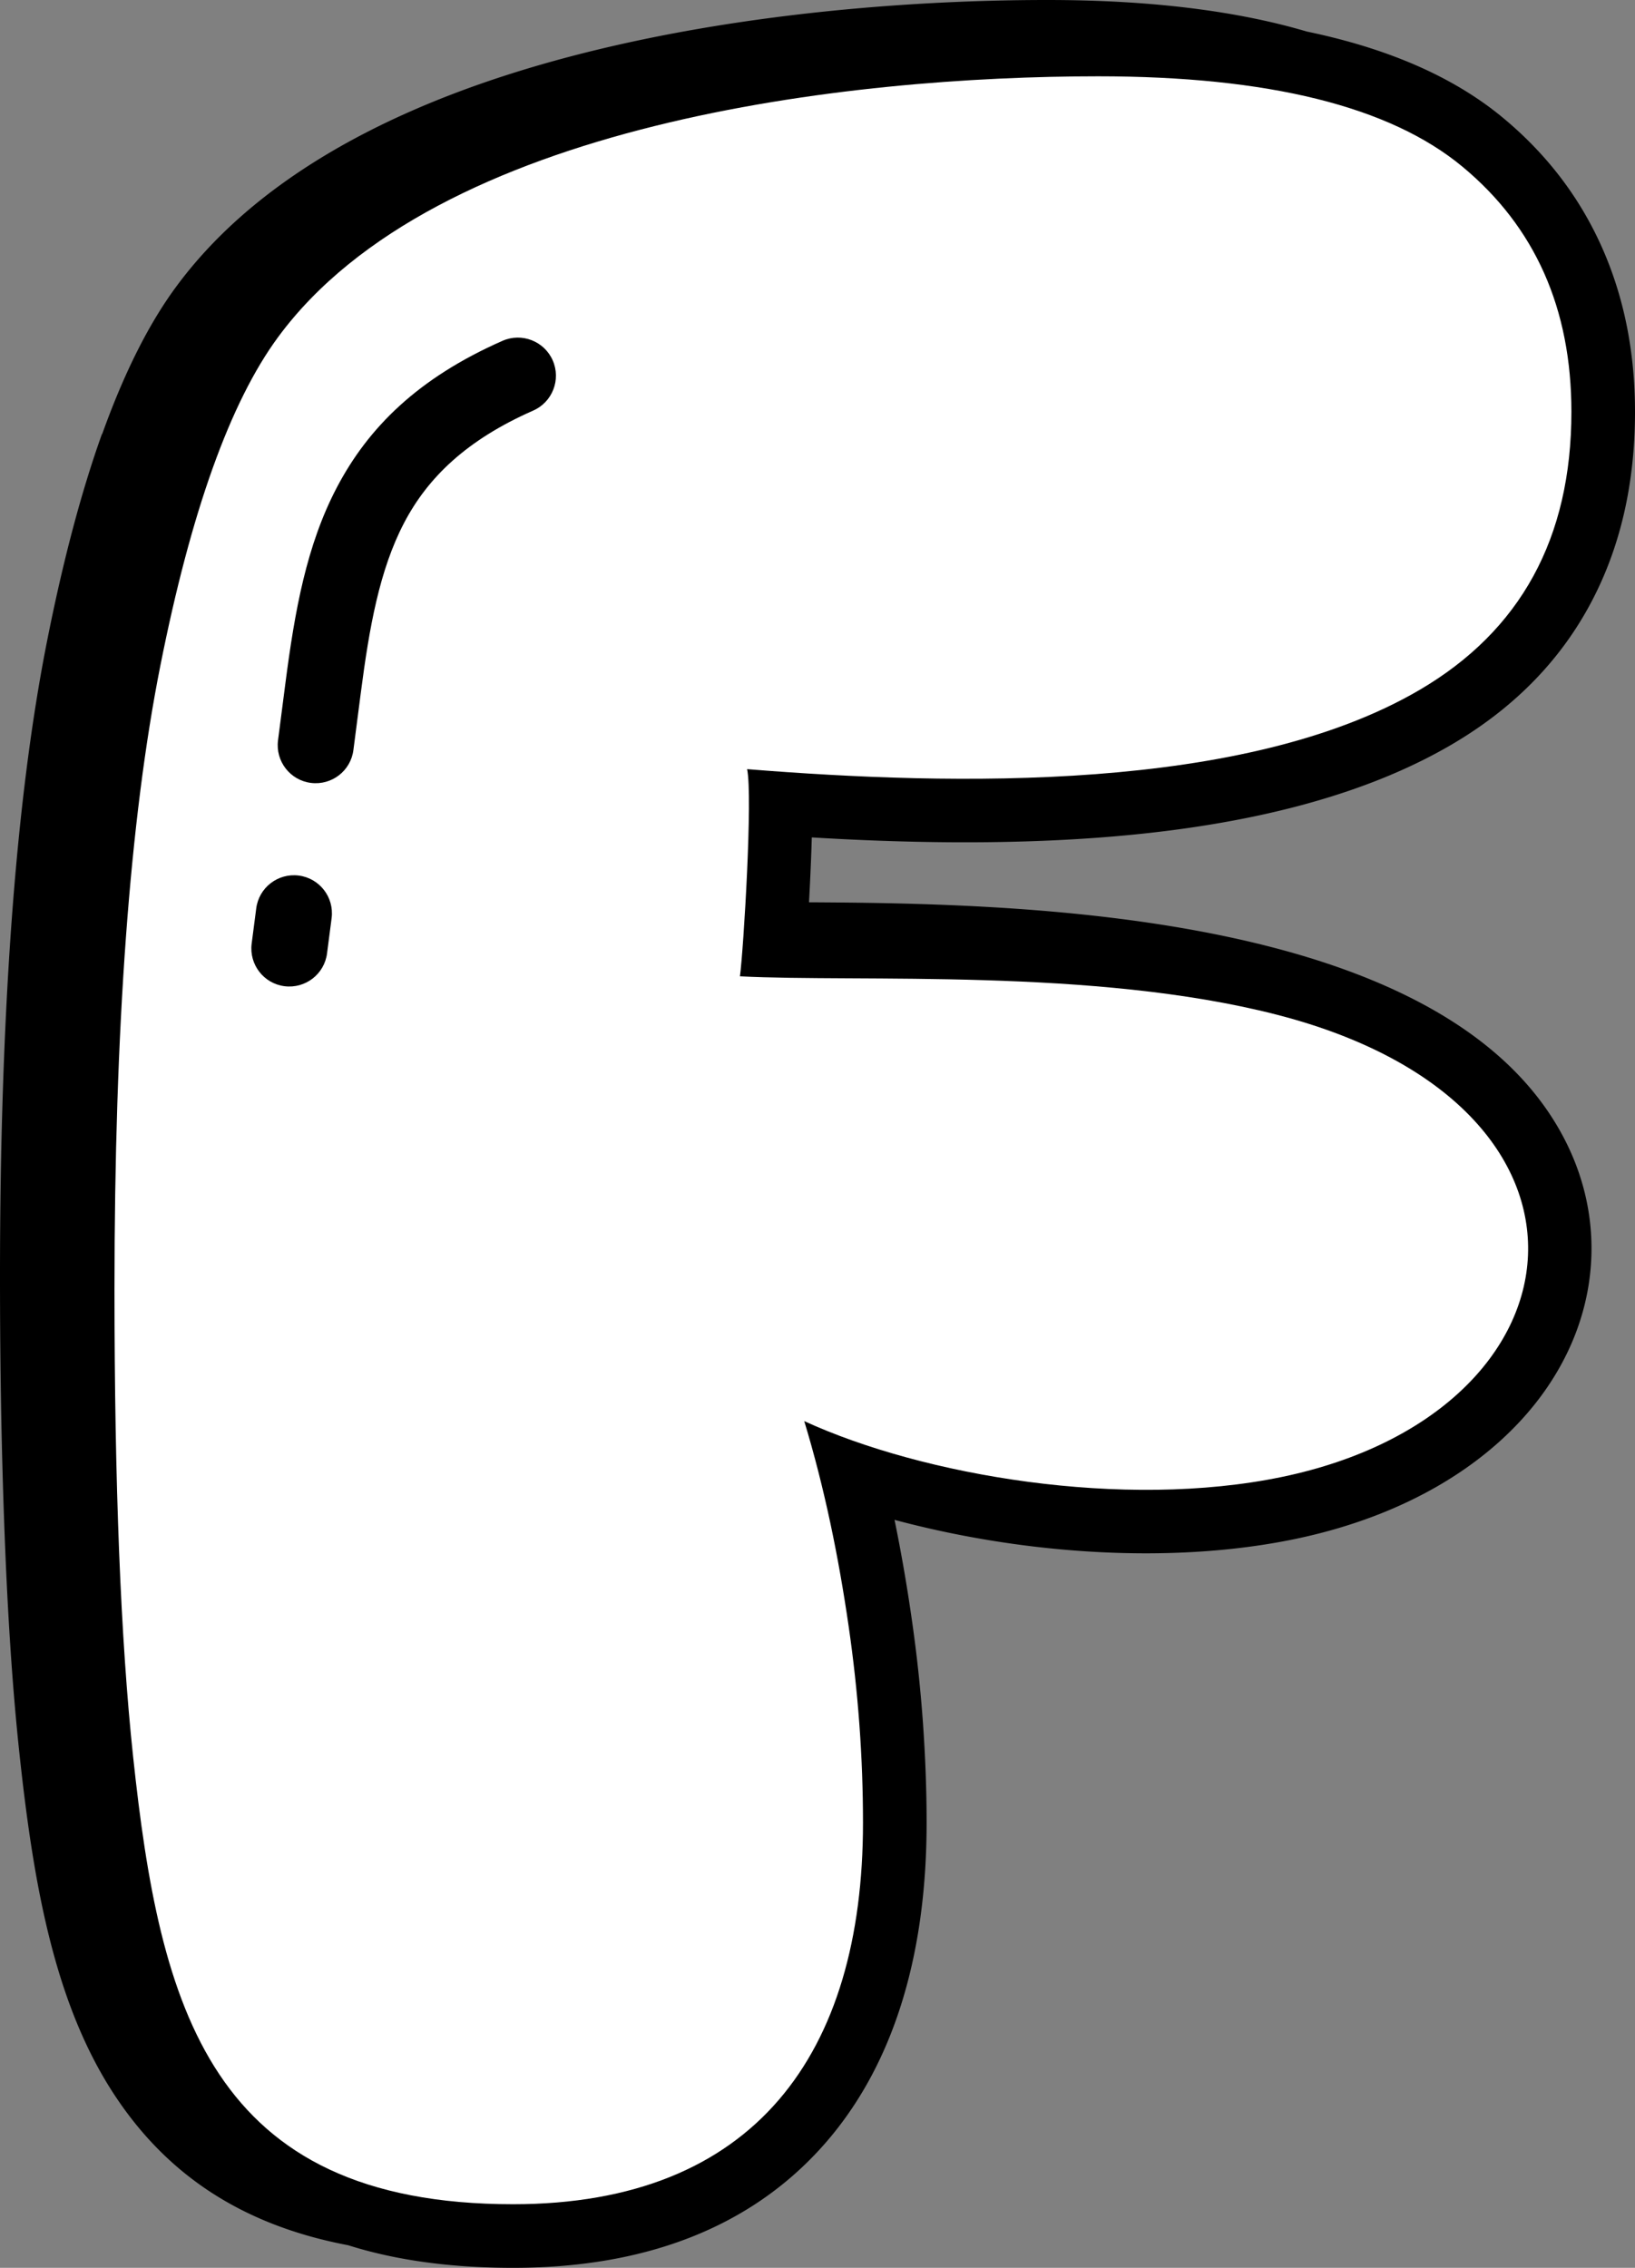
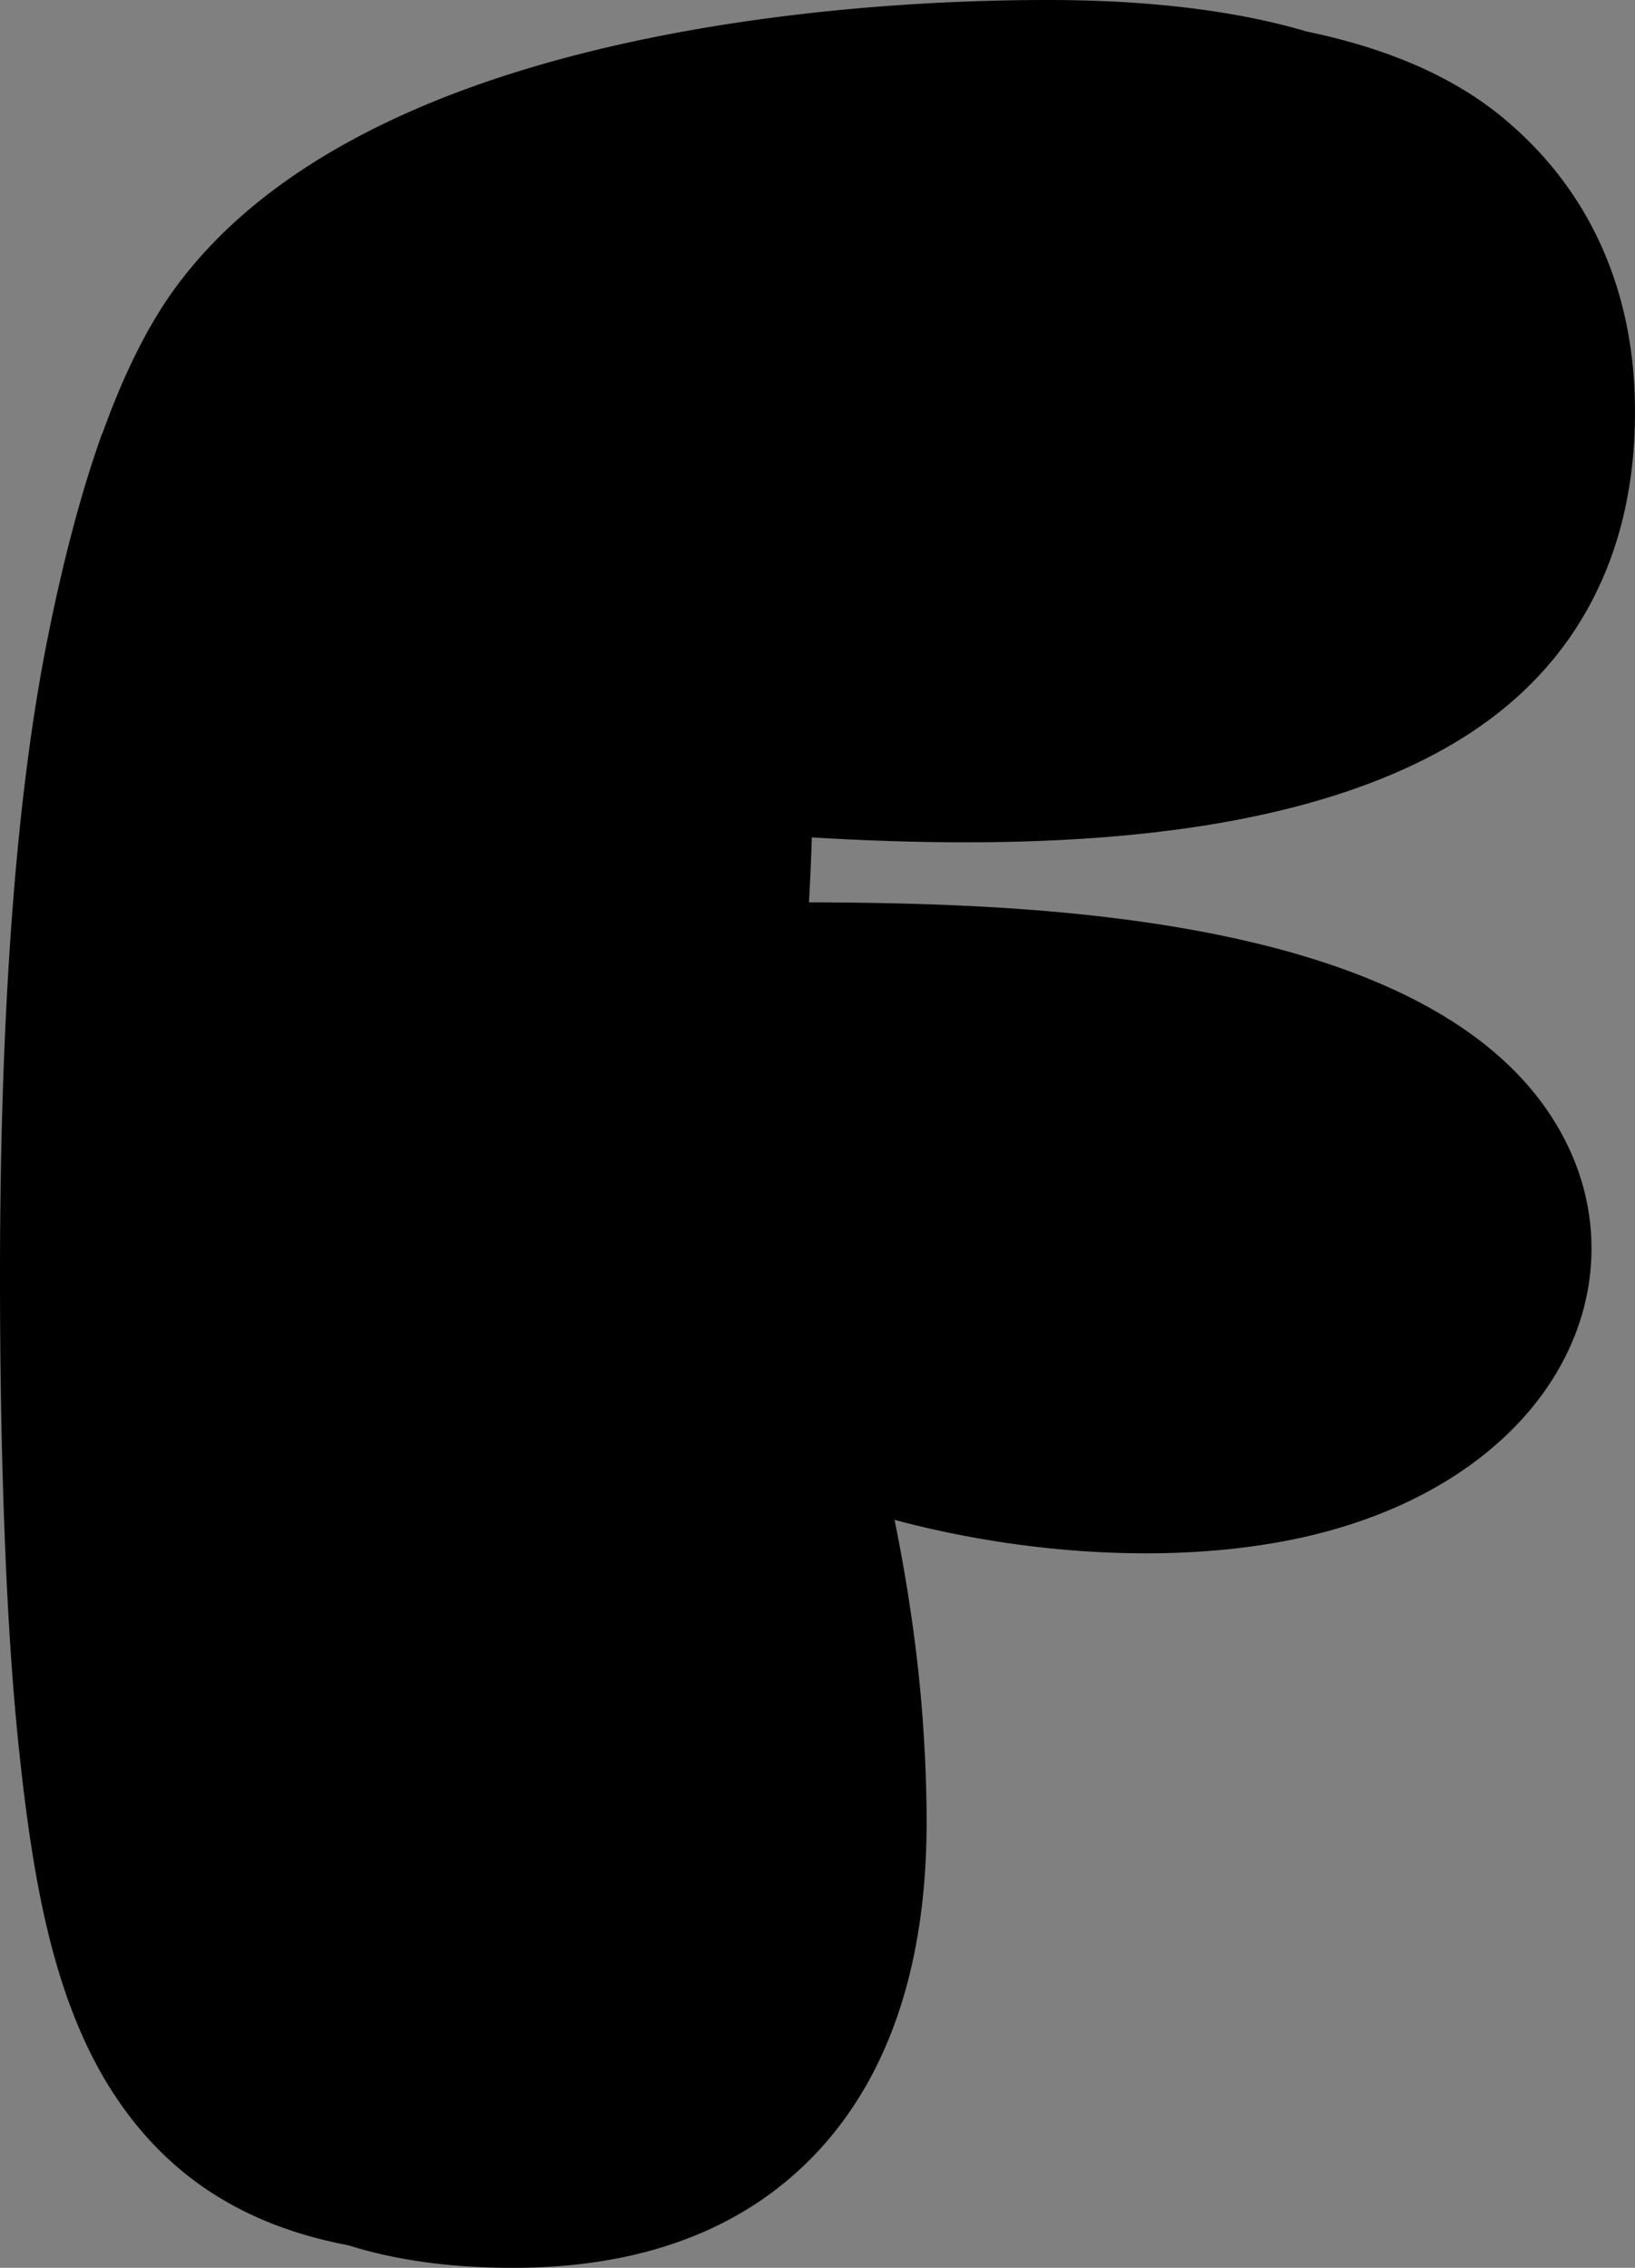
<svg xmlns="http://www.w3.org/2000/svg" shape-rendering="geometricPrecision" text-rendering="geometricPrecision" image-rendering="optimizeQuality" fill-rule="evenodd" clip-rule="evenodd" viewBox="0 0 369 511.84">
  <rect x="0" y="0" width="369" height="511.84" fill="#808080" stroke="none" />
  <g fill-rule="nonzero">
    <path d="M78.569 506.737c-24.774-4.695-41.155-16.572-52.416-33.439-13.838-20.738-18.616-47.933-21.831-78.136-1.419-13.347-2.495-29.056-3.211-47.095C.373 329.551 0 309.577 0 288.149c0-29.721.885-56.577 2.643-80.548 1.77-24.097 4.439-45.099 7.993-62.982 3.597-18.13 7.732-33.691 12.371-46.657l.052.017c4.921-13.738 10.467-24.804 16.642-33.192 16.962-23.072 44.626-38.295 75.484-48.111C156.136 3.65 202.875 0 236.366 0c20.261 0 37.857 1.849 52.772 5.546 1.97.486 3.892 1.015 5.767 1.566l.039.009c1.935.404 3.827.833 5.676 1.293 15.856 3.932 28.718 9.99 38.564 18.156 9.863 8.172 17.332 17.944 22.374 29.295C366.513 67.022 369 79.389 369 92.95c0 16.602-3.463 31.243-10.376 43.893-6.982 12.792-17.344 23.203-31.052 31.226-21.893 12.806-50.216 18.759-79.242 20.951-22.157 1.675-44.782 1.202-65.117-.018l-.082 2.608a603.254 603.254 0 01-.551 12.033c45.021.235 135.649 1.689 166.706 47.096 6.982 10.215 10.193 21.389 9.876 32.532-.32 11.105-4.144 21.958-11.217 31.604-10.948 14.932-29.868 27.087-55.609 32.459-18.499 3.858-39.037 4.044-58.512 1.775-11.075-1.293-21.919-3.398-31.938-6.084a375.746 375.746 0 013.831 22.022 326.684 326.684 0 012.543 23.259c.573 7.907.864 15.605.864 23.099 0 30.432-7.737 55.839-24.149 73.726-15.656 17.072-38.495 26.709-69.17 26.709-14.424 0-26.717-1.783-37.236-5.103z" />
-     <path fill="#fff" d="M181.508 320.737c26.726 12.281 72.023 20.062 107.91 12.58 69.875-14.59 78.409-83.924-1.417-104.344-41.228-10.558-93.934-7.233-121.003-8.621.826-6.255 2.915-40.812 1.615-46.759 46.846 3.77 112.323 5.195 151.725-17.856 22.867-13.378 34.309-34.309 34.309-62.788 0-23.299-8.205-41.747-24.6-55.336-16.394-13.597-43.8-20.391-82.2-20.391-55.921 0-149.401 10.323-185.113 58.901-10.792 14.671-19.639 39.372-26.543 74.112-6.904 34.733-10.353 81.66-10.353 140.78 0 44.012 1.403 79.176 4.209 105.5 6.027 56.541 17.322 100.969 85.758 100.969 54.561 0 78.963-34.053 78.963-86.08 0-14.67-1.073-29.45-3.236-44.34-2.265-15.635-5.436-31.197-10.024-46.327z" />
-     <path d="M113.406 76.924c4.343-1.909 9.425.066 11.334 4.409 1.909 4.344-.065 9.425-4.409 11.335-15.058 6.63-23.78 15.136-29.109 25.299-5.597 10.674-7.888 23.719-9.802 38.477l-1.658 12.823c-.59 4.699-4.886 8.024-9.586 7.433-4.699-.59-8.023-4.886-7.433-9.585l1.658-12.823c2.135-16.494 4.782-31.235 11.616-44.267 7.104-13.547 18.347-24.717 37.389-33.101zm-55.58 128.117c.591-4.7 4.887-8.024 9.586-7.434 4.7.591 8.024 4.887 7.434 9.586l-1.033 7.958c-.59 4.7-4.886 8.024-9.586 7.434-4.699-.59-8.023-4.886-7.433-9.586l1.032-7.958z" />
  </g>
</svg>